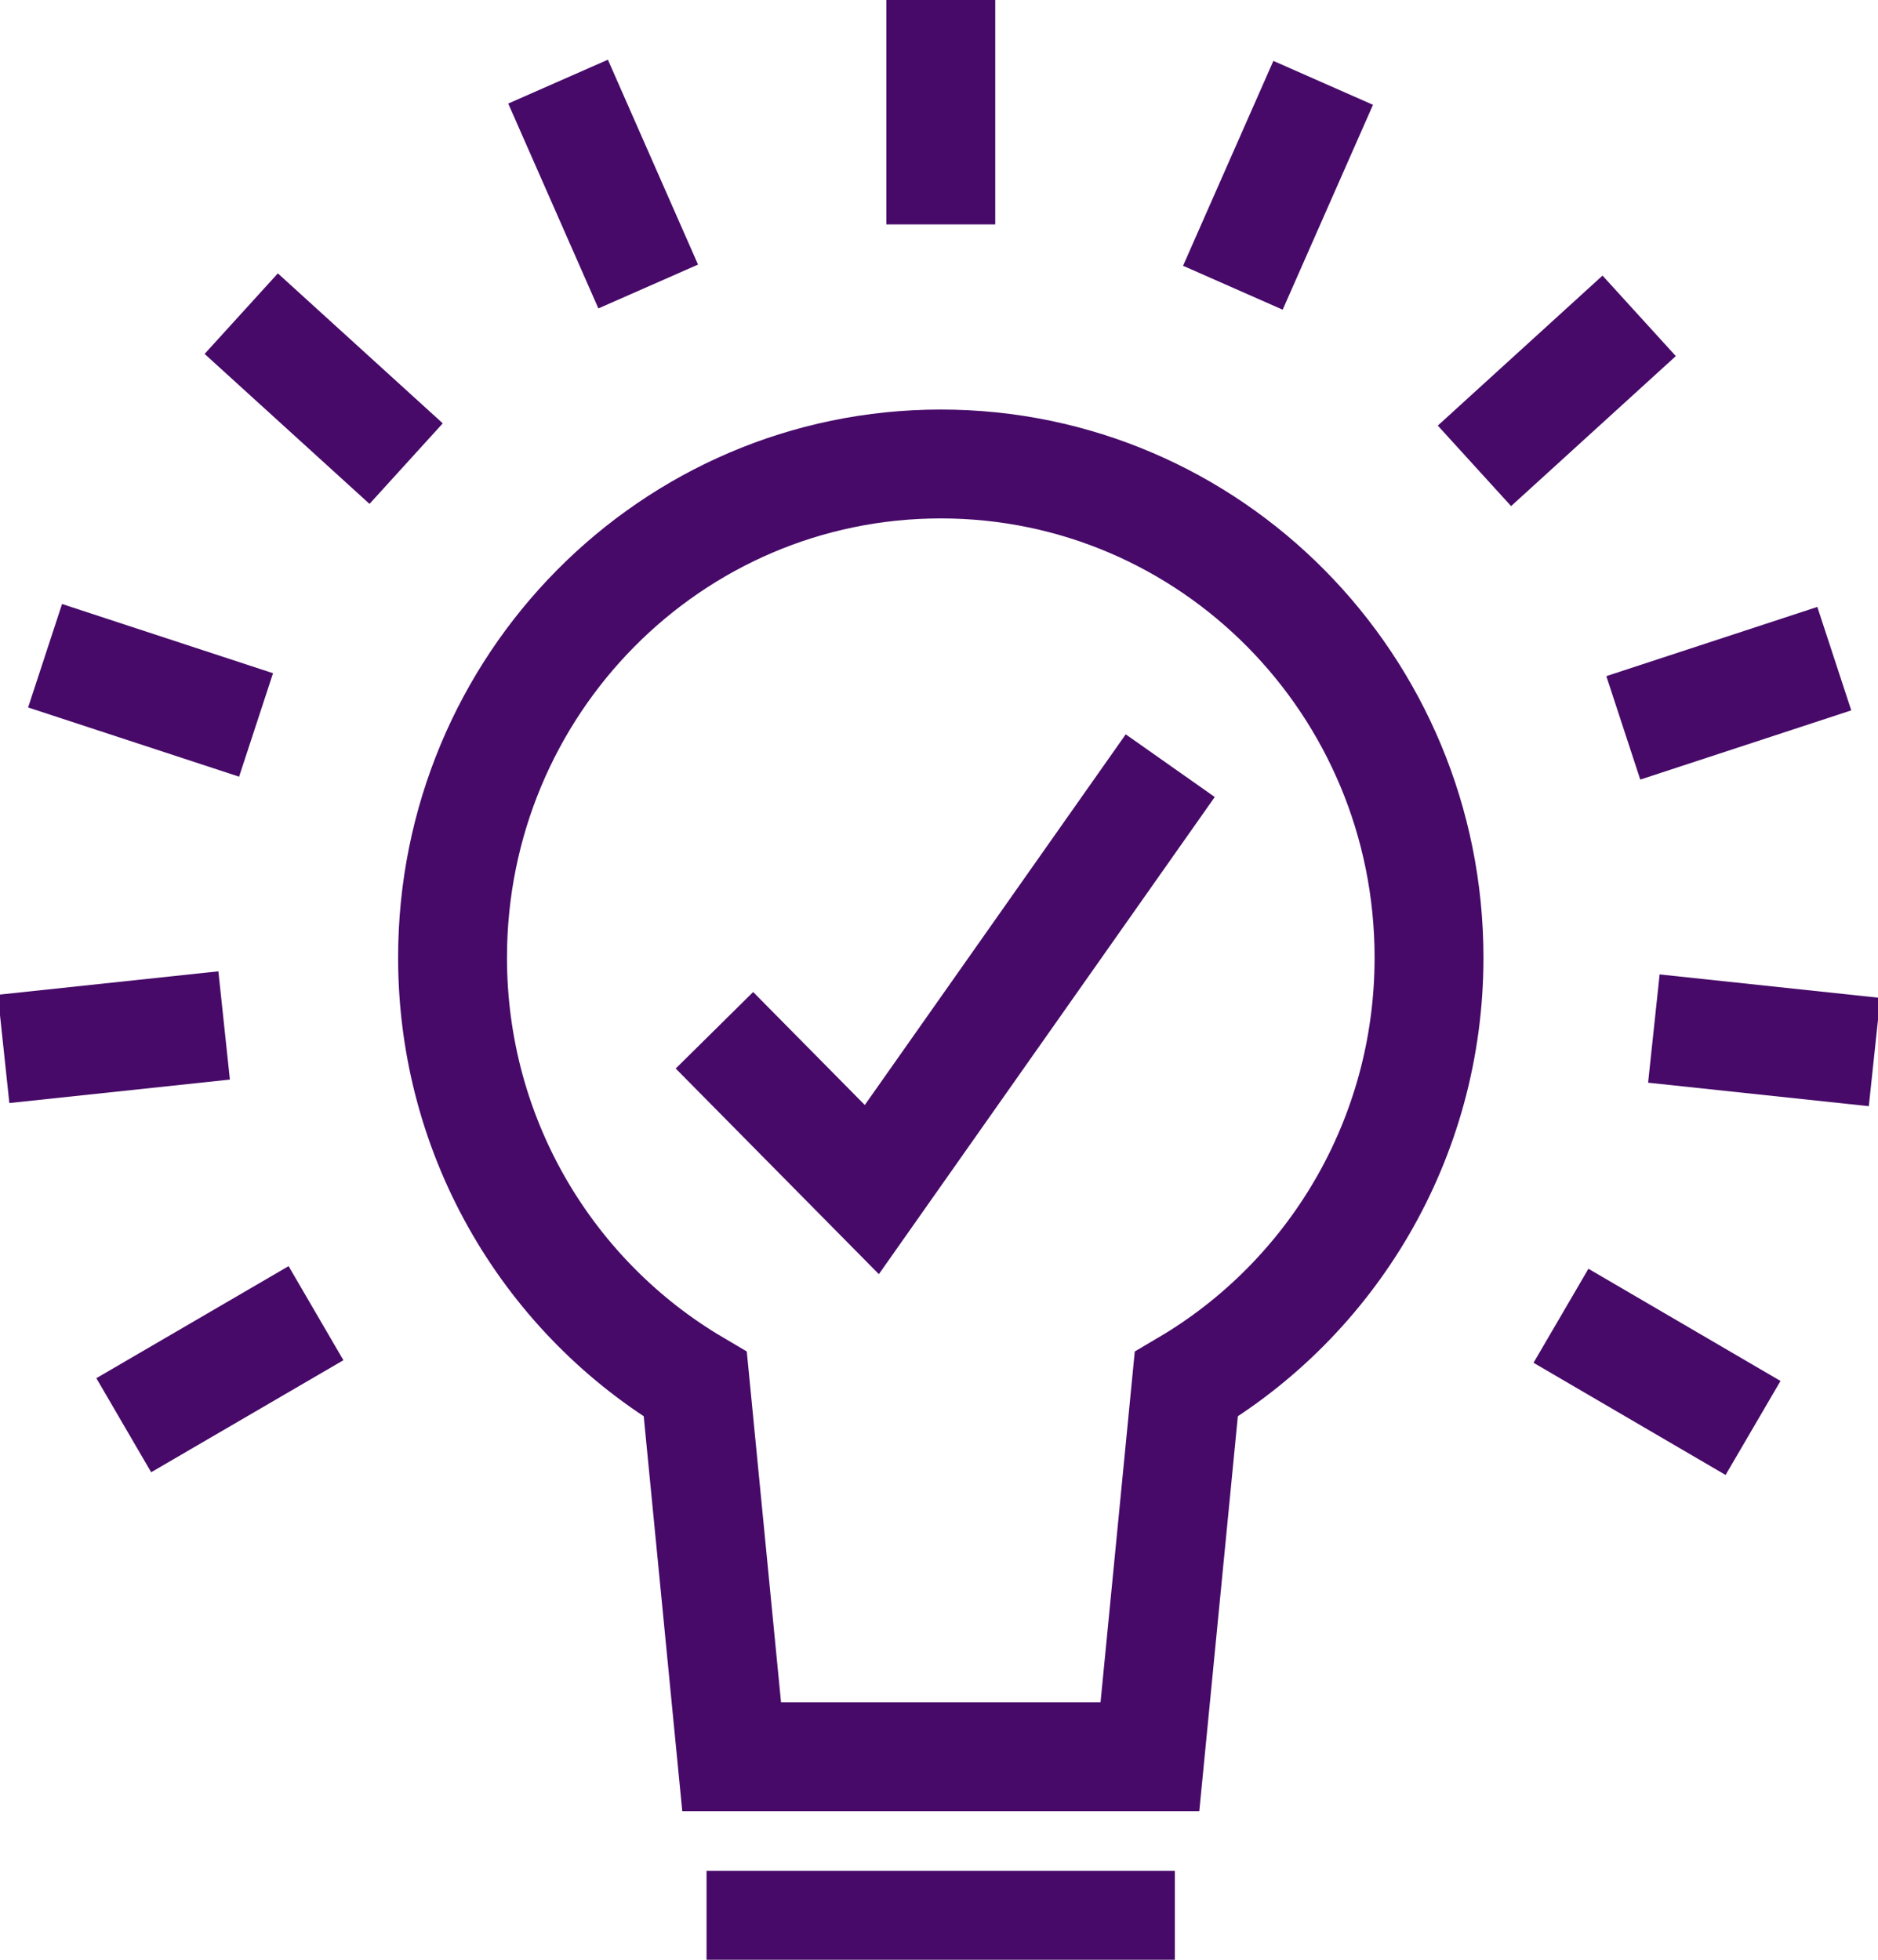
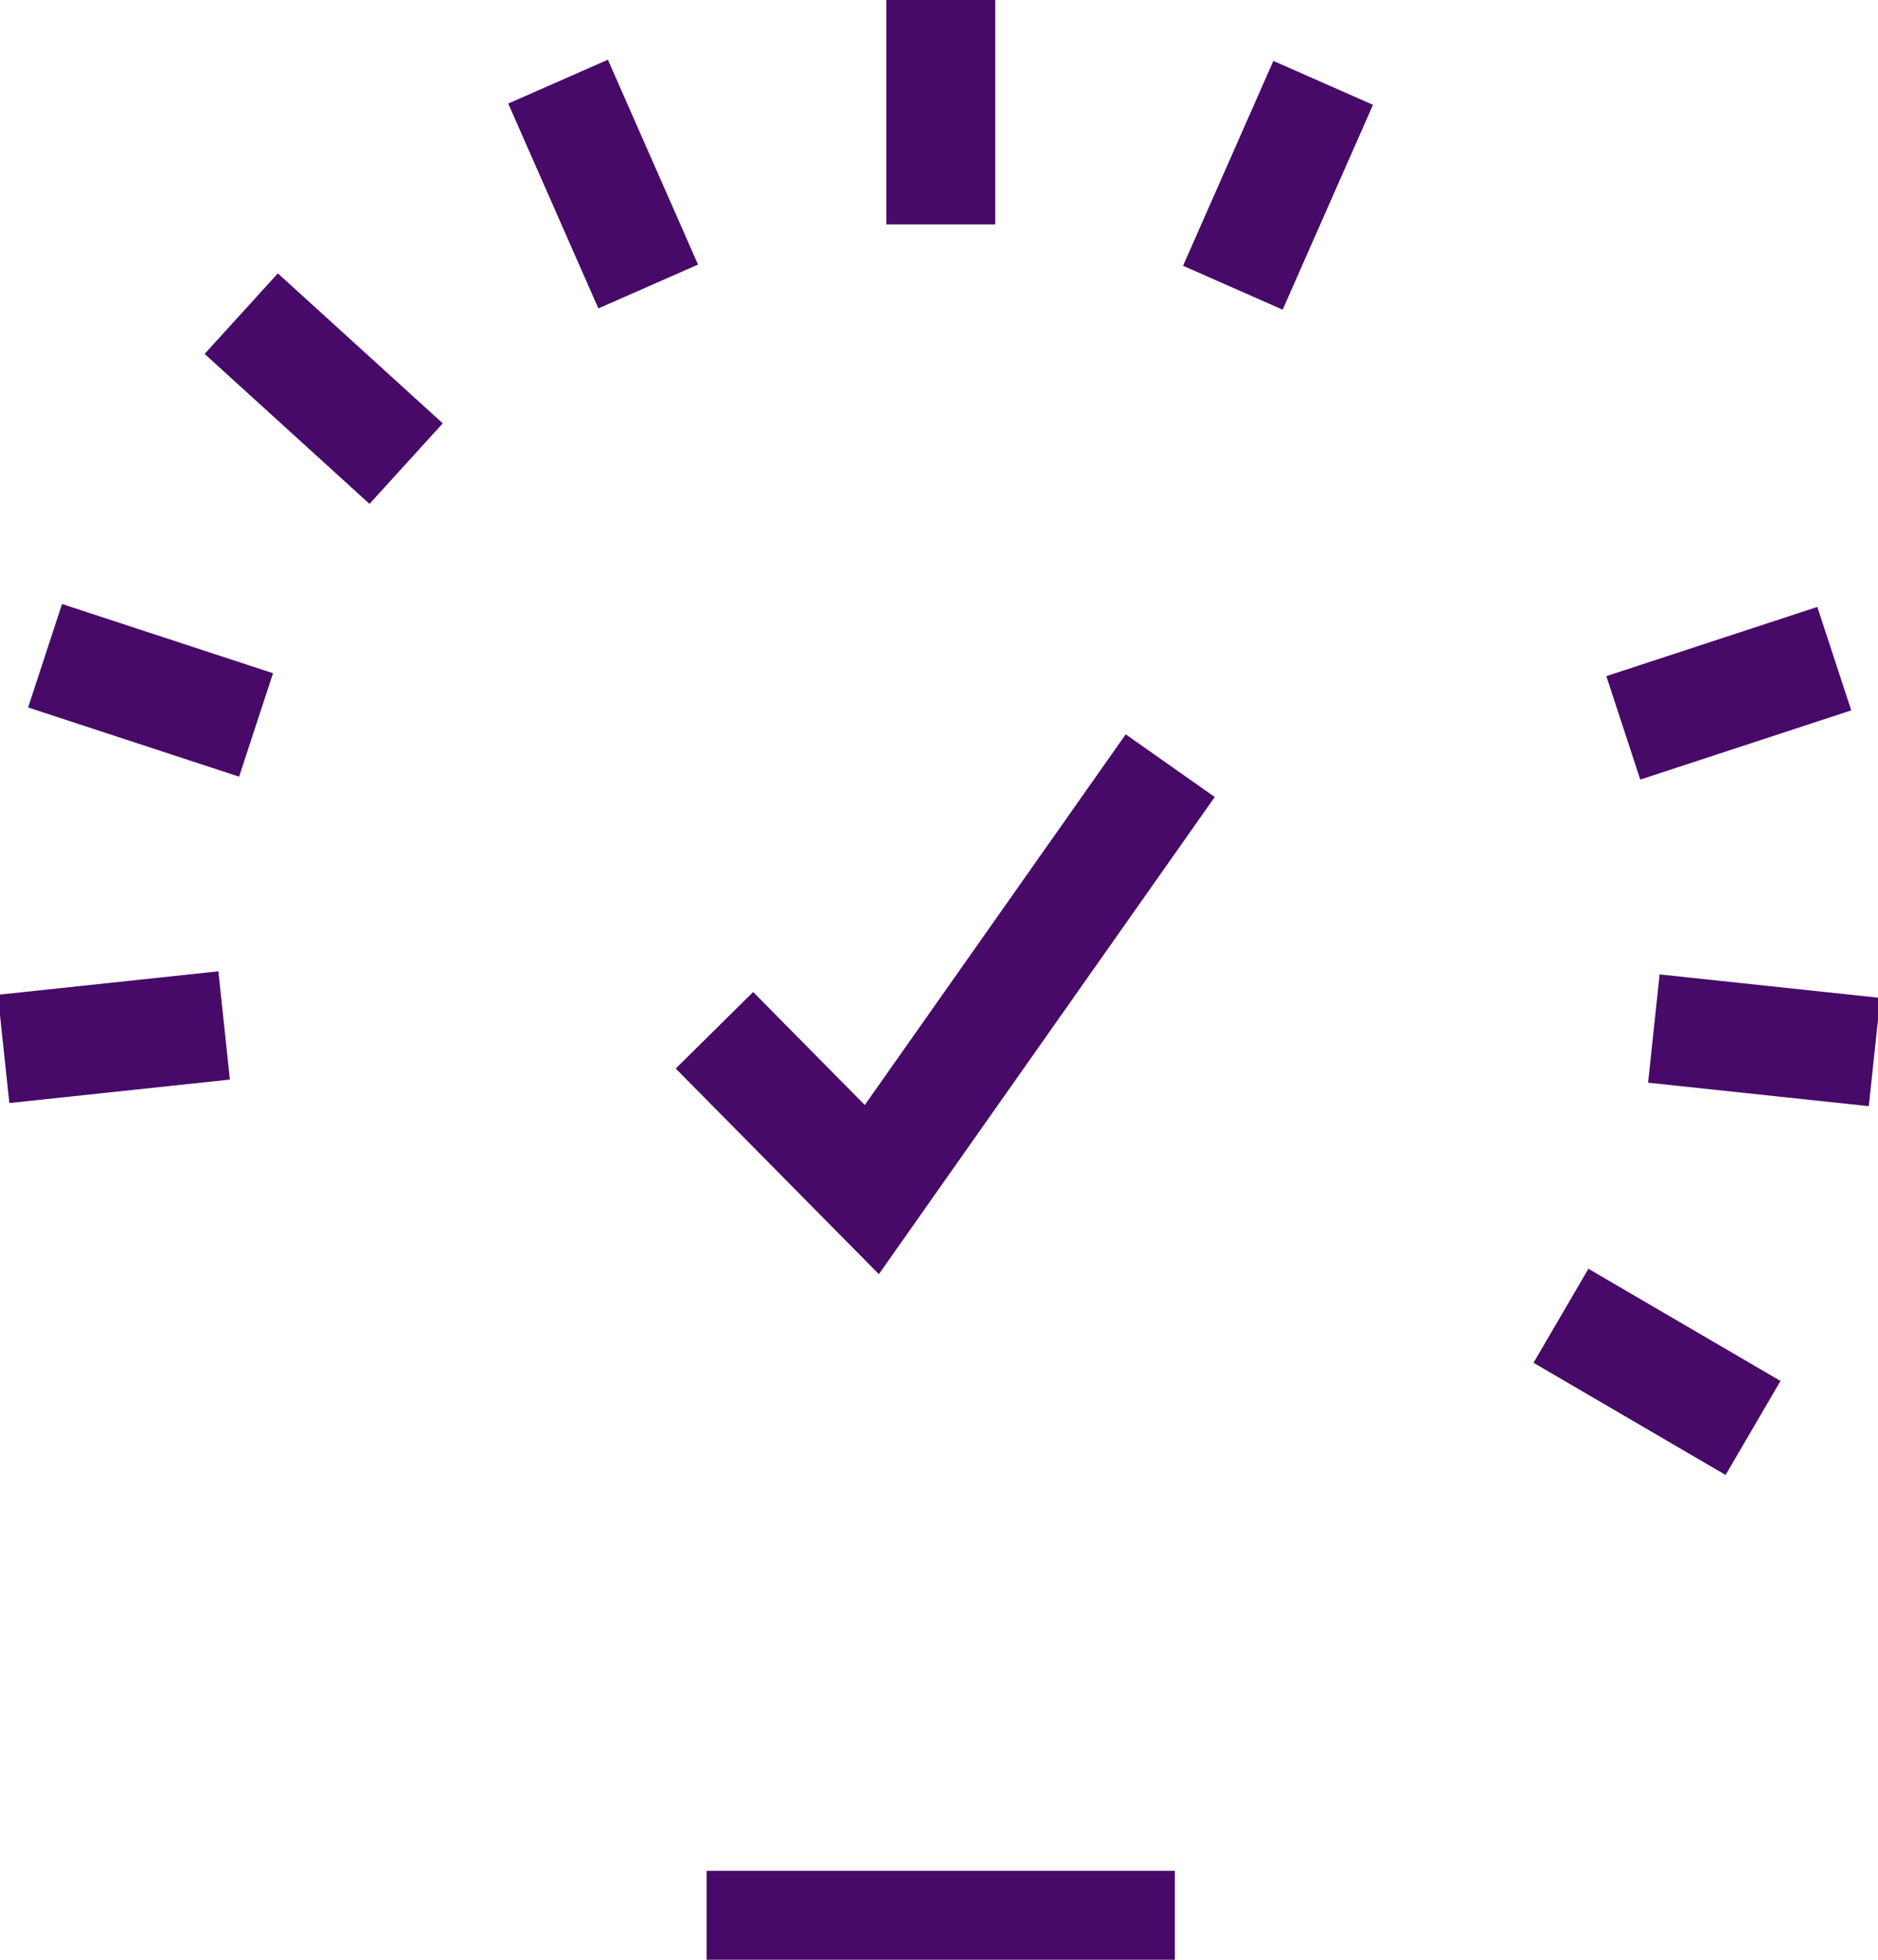
<svg xmlns="http://www.w3.org/2000/svg" width="69" height="72" viewBox="0 0 69 72" fill="none">
  <g clip-path="url(#clip0_523_5336)">
-     <path d="M52.504 35.182C52.504 25.163 44.476 17.046 34.566 17.046C24.656 17.046 16.627 25.163 16.627 35.182C16.627 41.872 20.215 47.713 25.546 50.858L26.882 64.543H42.249L43.585 50.858C48.916 47.713 52.504 41.872 52.504 35.182Z" stroke="#470A68" stroke-width="4" stroke-miterlimit="10" />
    <path d="M25.96 70.731H43.165" stroke="#470A68" stroke-width="4" stroke-miterlimit="10" />
    <path d="M26.249 37.851L32.032 43.704L42.996 28.13" stroke="#470A68" stroke-width="4" stroke-miterlimit="10" />
    <path d="M34.566 0V8.244" stroke="#470A68" stroke-width="4" stroke-miterlimit="10" />
    <path d="M20.504 2.999L23.816 10.526" stroke="#470A68" stroke-width="4" stroke-miterlimit="10" />
    <path d="M8.863 11.523L14.922 17.033" stroke="#470A68" stroke-width="4" stroke-miterlimit="10" />
    <path d="M1.656 24.091L9.408 26.634" stroke="#470A68" stroke-width="4" stroke-miterlimit="10" />
    <path d="M0.132 38.536L8.235 37.674" stroke="#470A68" stroke-width="4" stroke-miterlimit="10" />
-     <path d="M4.547 52.361L11.61 48.245" stroke="#470A68" stroke-width="4" stroke-miterlimit="10" />
    <path d="M64.409 52.462L57.352 48.34" stroke="#470A68" stroke-width="4" stroke-miterlimit="10" />
    <path d="M68.874 38.651L60.765 37.788" stroke="#470A68" stroke-width="4" stroke-miterlimit="10" />
    <path d="M67.394 24.198L59.642 26.741" stroke="#470A68" stroke-width="4" stroke-miterlimit="10" />
-     <path d="M60.225 11.604L54.173 17.115" stroke="#470A68" stroke-width="4" stroke-miterlimit="10" />
    <path d="M48.615 3.044L45.297 10.571" stroke="#470A68" stroke-width="4" stroke-miterlimit="10" />
  </g>
  <defs>
    <clipPath id="clip0_523_5336">
      <rect width="69" height="72" fill="white" />
    </clipPath>
  </defs>
</svg>